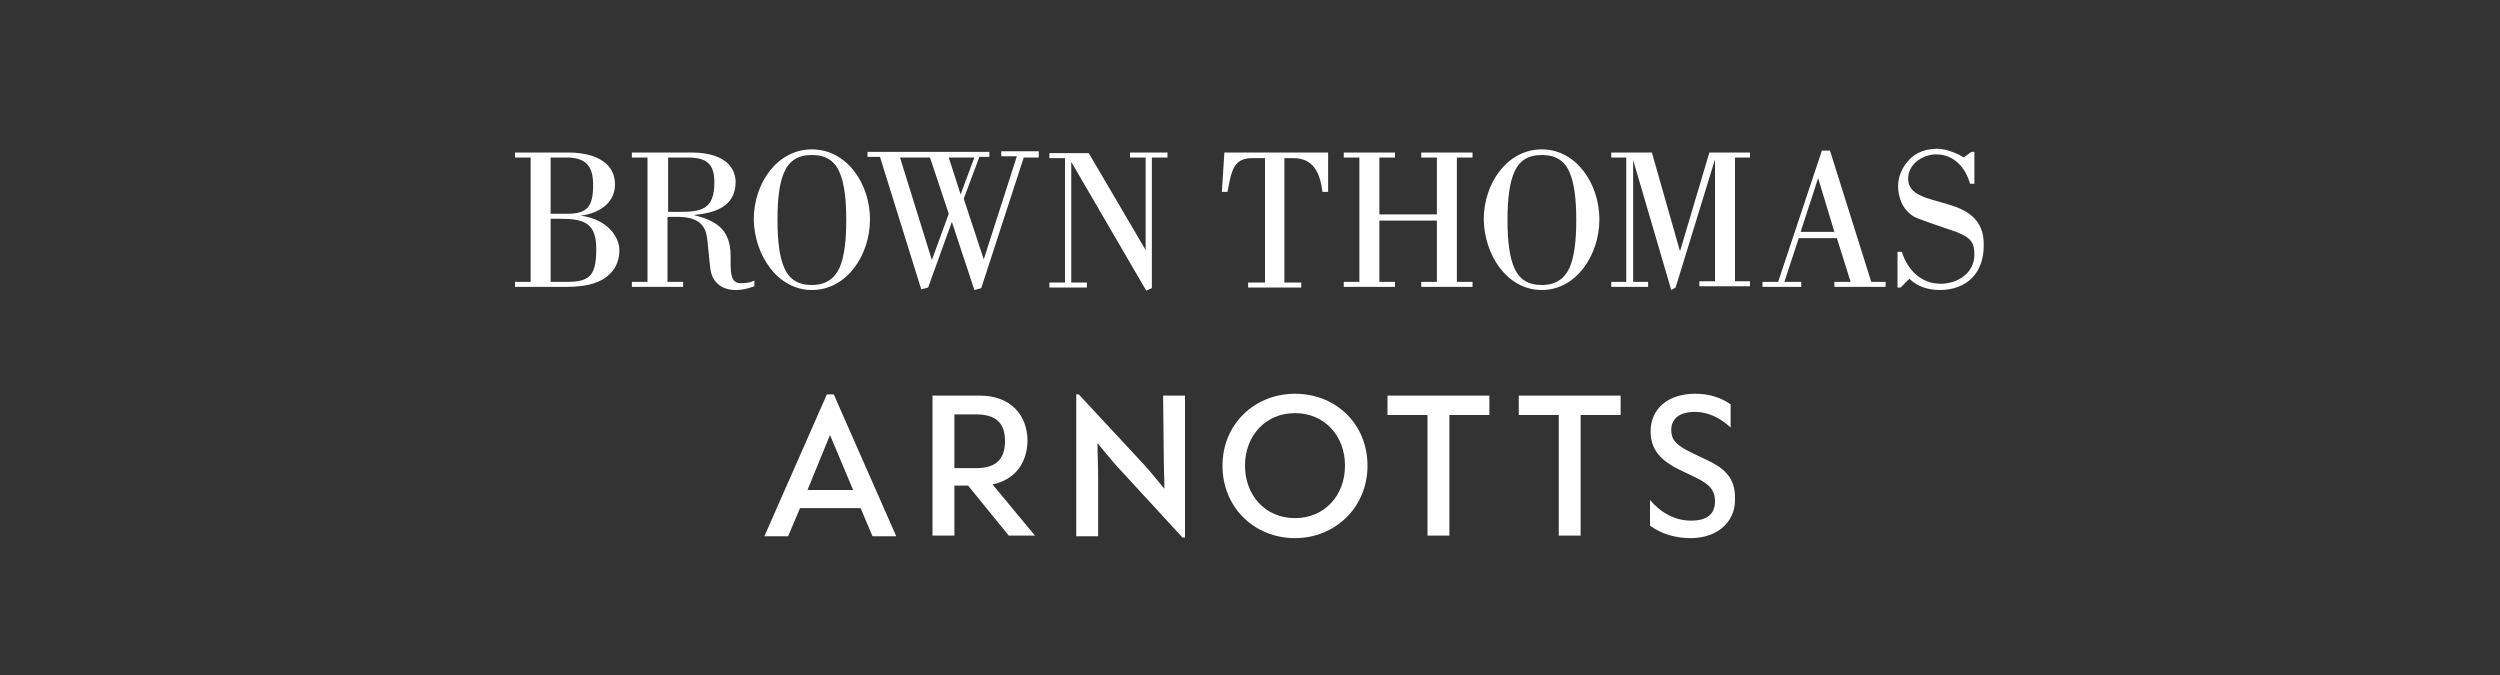
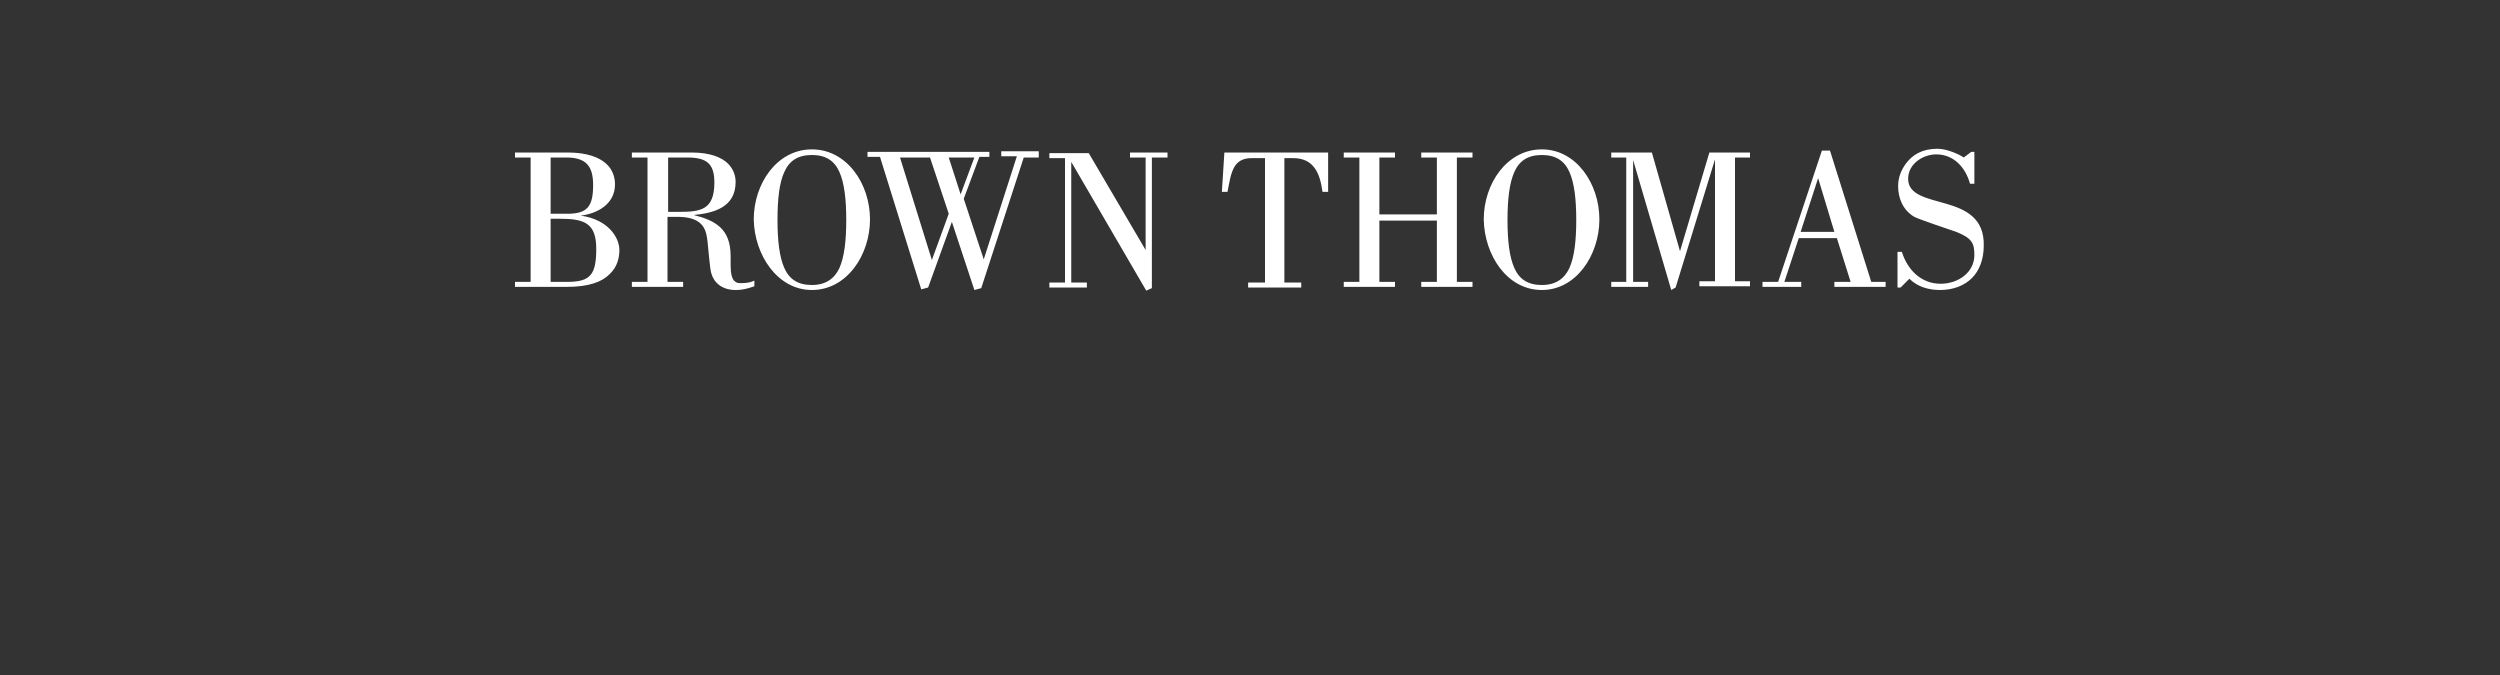
<svg xmlns="http://www.w3.org/2000/svg" version="1.1" id="Layer_1" x="0px" y="0px" viewBox="0 0 400 108" enable-background="new 0 0 400 108" xml:space="preserve">
  <rect x="0" y="0" width="400" height="108" fill="#333333" stroke="none" />
  <g>
    <g>
-       <path fill="#FFFFFF" d="M144,25.2l5.1,16.4h0l2.7-7.4l-3-9H144z M151.8,25.2l1.9,5.9h0l2.2-5.9H151.8z M166.2,24.4v0.8h-2.4    L157,46.1l-1.1,0.3l-3.6-10.9h0l-3.8,10.5l-1.1,0.3l-6.6-21.2h-2v-0.8h19.5v0.8h-1.6l-2.5,6.7l3.2,9.7h0l5.3-16.5h-2.5v-0.8H166.2    z M180.8,24.4v0.8h2.5V40h0l-9.1-15.5h-6.3v0.8h2.5v19.9h-2.5v0.8h6v-0.8h-2.5V25.9h0l12,20.6l0.9-0.4V25.2h2.5v-0.8H180.8z     M124.4,35.2c0,3.3,0.3,5.9,1.1,7.7c0.8,1.8,2.2,2.7,4.4,2.7c2.2,0,3.6-1,4.4-2.7c0.8-1.8,1.1-4.4,1.1-7.7c0-3.3-0.3-5.9-1.1-7.7    c-0.8-1.8-2.2-2.7-4.4-2.7c-2.2,0-3.6,0.9-4.4,2.7C124.7,29.2,124.4,31.8,124.4,35.2 M139.2,35.1c0,5.7-3.7,11.3-9.3,11.3    c-5.5,0-9.2-5.6-9.3-11.3c0-5.7,3.7-11.2,9.3-11.2C135.5,23.9,139.2,29.4,139.2,35.1 M106.9,33.9h1.7c3.5,0,5.7-0.3,5.7-4.7    c0-3.1-1.3-4-4.4-4h-3V33.9z M120.7,44.9v0.9l0,0c-1.1,0.4-2,0.6-2.9,0.6c0,0-0.1,0-0.1,0c-2.2,0-3.5-1.2-3.9-2.7    c-0.2-0.6-0.4-3.2-0.6-5.1c-0.2-1.5-0.4-3.8-4.5-3.9h-1.9v10.4h2.5v0.8h-8.2v-0.8h2.5V25.2h-2.5v-0.8h9.5c3.1,0,4.9,0.8,5.9,1.8    c1,1,1.2,2.2,1.2,2.9c0,4.2-3.7,5-6.7,5.3v0c3.5,0.9,5.9,2.2,5.9,6.6c0,0.2,0,0.5,0,0.8c0,0.2,0,0.5,0,0.7c0,1.2,0.2,2.3,0.8,2.6    c0.2,0.2,0.6,0.2,0.9,0.2C119.4,45.3,120.1,45.2,120.7,44.9L120.7,44.9z M88.1,45.1h2.7c3.7,0,4.6-1.2,4.6-5.3    c0-4.1-1.9-4.8-5.8-4.8h-1.5V45.1z M94.9,29.6c0-3-1.1-4.4-4.3-4.4h-2.5v9h2.7C94,34.2,94.9,33,94.9,29.6 M99.1,40    c0,1.2-0.3,2.7-1.6,3.9c-1.2,1.2-3.3,2-6.8,2h-8.3v-0.8h2.5V25.2h-2.5v-0.8h8.4c3.2,0,5.1,0.8,6.2,1.8c1.1,1,1.4,2.3,1.4,3.3    c0,3.2-2.9,4.7-5.5,5v0C97.3,35.1,99.1,38,99.1,40 M311.4,32.6c-3.1-0.9-6.1-1.4-6.1-4c0-2.4,2.4-3.9,4.5-3.9    c2.8,0,4.7,2.1,5.4,4.7l0,0h0.7v-5.1h-0.5l-1.2,0.9c-0.7-0.5-2.7-1.4-4.2-1.4c-2.5,0-4,1-5,2.3c-0.9,1.2-1.3,2.4-1.3,3.7    c0,1.8,0.7,3.8,2.6,4.9c0.5,0.3,5.5,2,6.7,2.4c2.5,1,2.9,1.8,2.9,3.7c0,2.8-2.6,4.6-5.4,4.6c-3.1,0-5.3-2.2-6.2-5.1l0,0h-0.7V46    h0.5l0,0l1.4-1.4c1.3,1.3,3.1,1.8,4.9,1.8c2.1,0,3.9-0.7,5.1-1.9c1.2-1.2,1.9-3,1.9-5.2C317.5,34.9,314.5,33.5,311.4,32.6     M290.9,28.5L290.9,28.5l-2.8,8.6h5.4L290.9,28.5z M301.7,45.1v0.8h-8.2v-0.8h2.6l-2.2-7h-6.1l-2.3,7h2.7v0.8H282v-0.8h2.5l7-21    h1.3l6.6,21H301.7z M280,25.2v-0.8h-6.5l-4.7,15.8h0l-4.5-15.8h-6.5v0.8h2.4v19.9h-2.4v0.8h5.9v-0.8h-2.4V25.6h0l6.1,20.8l0.7-0.4    l6.3-20.5h0v19.5h-2.5v0.8h8.1v-0.8h-2.4V25.2H280z M252.2,35.2c0-3.3-0.3-5.9-1.1-7.7c-0.8-1.8-2.2-2.7-4.4-2.7    c-2.2,0-3.6,0.9-4.4,2.7c-0.8,1.8-1.1,4.4-1.1,7.7c0,3.3,0.3,5.9,1.1,7.7c0.8,1.8,2.2,2.7,4.4,2.7c2.2,0,3.6-1,4.4-2.7    C251.9,41.1,252.2,38.5,252.2,35.2 M255.9,35.1c0,5.7-3.7,11.3-9.2,11.3c-5.6,0-9.2-5.6-9.3-11.3c0-5.7,3.7-11.2,9.3-11.2    C252.2,23.9,255.9,29.4,255.9,35.1 M235.6,25.2v-0.8h-8.2v0.8h2.5v9.1h-9.2v-9.1h2.5v-0.8h-8.2v0.8h2.5v19.9h-2.5v0.8h8.2v-0.8    h-2.5v-9.8h9.2v9.8h-2.5v0.8h8.2v-0.8h-2.5V25.2L235.6,25.2z M212.5,30.7h-0.9l0,0c-0.4-3-1.4-5.4-4.7-5.4h-1.4v19.9h2.7v0.8h-8.5    v-0.8h2.7l0-19.9h-2.1c-3,0-3.3,2.2-3.9,5.4l0,0h-0.9l0.4-6.3h16.6L212.5,30.7z" />
+       <path fill="#FFFFFF" d="M144,25.2l5.1,16.4h0l2.7-7.4l-3-9H144z M151.8,25.2l1.9,5.9h0l2.2-5.9H151.8M166.2,24.4v0.8h-2.4    L157,46.1l-1.1,0.3l-3.6-10.9h0l-3.8,10.5l-1.1,0.3l-6.6-21.2h-2v-0.8h19.5v0.8h-1.6l-2.5,6.7l3.2,9.7h0l5.3-16.5h-2.5v-0.8H166.2    z M180.8,24.4v0.8h2.5V40h0l-9.1-15.5h-6.3v0.8h2.5v19.9h-2.5v0.8h6v-0.8h-2.5V25.9h0l12,20.6l0.9-0.4V25.2h2.5v-0.8H180.8z     M124.4,35.2c0,3.3,0.3,5.9,1.1,7.7c0.8,1.8,2.2,2.7,4.4,2.7c2.2,0,3.6-1,4.4-2.7c0.8-1.8,1.1-4.4,1.1-7.7c0-3.3-0.3-5.9-1.1-7.7    c-0.8-1.8-2.2-2.7-4.4-2.7c-2.2,0-3.6,0.9-4.4,2.7C124.7,29.2,124.4,31.8,124.4,35.2 M139.2,35.1c0,5.7-3.7,11.3-9.3,11.3    c-5.5,0-9.2-5.6-9.3-11.3c0-5.7,3.7-11.2,9.3-11.2C135.5,23.9,139.2,29.4,139.2,35.1 M106.9,33.9h1.7c3.5,0,5.7-0.3,5.7-4.7    c0-3.1-1.3-4-4.4-4h-3V33.9z M120.7,44.9v0.9l0,0c-1.1,0.4-2,0.6-2.9,0.6c0,0-0.1,0-0.1,0c-2.2,0-3.5-1.2-3.9-2.7    c-0.2-0.6-0.4-3.2-0.6-5.1c-0.2-1.5-0.4-3.8-4.5-3.9h-1.9v10.4h2.5v0.8h-8.2v-0.8h2.5V25.2h-2.5v-0.8h9.5c3.1,0,4.9,0.8,5.9,1.8    c1,1,1.2,2.2,1.2,2.9c0,4.2-3.7,5-6.7,5.3v0c3.5,0.9,5.9,2.2,5.9,6.6c0,0.2,0,0.5,0,0.8c0,0.2,0,0.5,0,0.7c0,1.2,0.2,2.3,0.8,2.6    c0.2,0.2,0.6,0.2,0.9,0.2C119.4,45.3,120.1,45.2,120.7,44.9L120.7,44.9z M88.1,45.1h2.7c3.7,0,4.6-1.2,4.6-5.3    c0-4.1-1.9-4.8-5.8-4.8h-1.5V45.1z M94.9,29.6c0-3-1.1-4.4-4.3-4.4h-2.5v9h2.7C94,34.2,94.9,33,94.9,29.6 M99.1,40    c0,1.2-0.3,2.7-1.6,3.9c-1.2,1.2-3.3,2-6.8,2h-8.3v-0.8h2.5V25.2h-2.5v-0.8h8.4c3.2,0,5.1,0.8,6.2,1.8c1.1,1,1.4,2.3,1.4,3.3    c0,3.2-2.9,4.7-5.5,5v0C97.3,35.1,99.1,38,99.1,40 M311.4,32.6c-3.1-0.9-6.1-1.4-6.1-4c0-2.4,2.4-3.9,4.5-3.9    c2.8,0,4.7,2.1,5.4,4.7l0,0h0.7v-5.1h-0.5l-1.2,0.9c-0.7-0.5-2.7-1.4-4.2-1.4c-2.5,0-4,1-5,2.3c-0.9,1.2-1.3,2.4-1.3,3.7    c0,1.8,0.7,3.8,2.6,4.9c0.5,0.3,5.5,2,6.7,2.4c2.5,1,2.9,1.8,2.9,3.7c0,2.8-2.6,4.6-5.4,4.6c-3.1,0-5.3-2.2-6.2-5.1l0,0h-0.7V46    h0.5l0,0l1.4-1.4c1.3,1.3,3.1,1.8,4.9,1.8c2.1,0,3.9-0.7,5.1-1.9c1.2-1.2,1.9-3,1.9-5.2C317.5,34.9,314.5,33.5,311.4,32.6     M290.9,28.5L290.9,28.5l-2.8,8.6h5.4L290.9,28.5z M301.7,45.1v0.8h-8.2v-0.8h2.6l-2.2-7h-6.1l-2.3,7h2.7v0.8H282v-0.8h2.5l7-21    h1.3l6.6,21H301.7z M280,25.2v-0.8h-6.5l-4.7,15.8h0l-4.5-15.8h-6.5v0.8h2.4v19.9h-2.4v0.8h5.9v-0.8h-2.4V25.6h0l6.1,20.8l0.7-0.4    l6.3-20.5h0v19.5h-2.5v0.8h8.1v-0.8h-2.4V25.2H280z M252.2,35.2c0-3.3-0.3-5.9-1.1-7.7c-0.8-1.8-2.2-2.7-4.4-2.7    c-2.2,0-3.6,0.9-4.4,2.7c-0.8,1.8-1.1,4.4-1.1,7.7c0,3.3,0.3,5.9,1.1,7.7c0.8,1.8,2.2,2.7,4.4,2.7c2.2,0,3.6-1,4.4-2.7    C251.9,41.1,252.2,38.5,252.2,35.2 M255.9,35.1c0,5.7-3.7,11.3-9.2,11.3c-5.6,0-9.2-5.6-9.3-11.3c0-5.7,3.7-11.2,9.3-11.2    C252.2,23.9,255.9,29.4,255.9,35.1 M235.6,25.2v-0.8h-8.2v0.8h2.5v9.1h-9.2v-9.1h2.5v-0.8h-8.2v0.8h2.5v19.9h-2.5v0.8h8.2v-0.8    h-2.5v-9.8h9.2v9.8h-2.5v0.8h8.2v-0.8h-2.5V25.2L235.6,25.2z M212.5,30.7h-0.9l0,0c-0.4-3-1.4-5.4-4.7-5.4h-1.4v19.9h2.7v0.8h-8.5    v-0.8h2.7l0-19.9h-2.1c-3,0-3.3,2.2-3.9,5.4l0,0h-0.9l0.4-6.3h16.6L212.5,30.7z" />
    </g>
-     <path fill="#FFFFFF" d="M222,63.3h16.3v3.1h-6.4v19.3h-3.5V66.4H222L222,63.3L222,63.3z M243,66.4h6.4v19.3h3.5V66.4h6.4v-3.1H243   L243,66.4L243,66.4z M186.2,72.8c0,1.8,0.1,3.6,0.1,5.4c-1.1-1.3-2.2-2.7-3.2-3.8l-10.5-11.3h-0.4v22.7h3.5v-9.5   c0-1.8-0.1-3.6-0.1-5.4c1.1,1.3,2.2,2.7,3.2,3.8L189.2,86h0.4V63.3h-3.5L186.2,72.8L186.2,72.8z M133.4,63.1l10,22.7h-3.8l-1.9-4.5   H128l-1.9,4.5h-3.8l10-22.7H133.4z M129.2,78.4h7.3l-3.7-8.8L129.2,78.4z M218.8,74.5c0,6.7-5.2,11.6-11.6,11.6   s-11.6-4.8-11.6-11.6c0-6.7,5.2-11.5,11.6-11.5C213.7,63,218.8,67.8,218.8,74.5z M215.2,74.5c0-4.8-3.3-8.4-8-8.4   c-4.7,0-8,3.6-8,8.4c0,4.8,3.3,8.4,8,8.4C211.9,82.9,215.2,79.3,215.2,74.5z M273.3,73.7l-2.7-1.3c-2.5-1.2-3.2-2.1-3.2-3.6   c0-1.8,1.3-2.9,3.8-2.9c2,0,4,0.9,5.7,2.5l0-3.7c-1.7-1.2-3.6-1.7-5.7-1.7c-4.3,0-7.1,2.4-7.1,6c0,2.7,1.3,4.5,4.5,6.1l2.7,1.3   c2.6,1.2,3.1,2.4,3.1,3.8c0,2-1.2,3.1-3.8,3.1c-2.5,0-4.7-1.1-6.6-3.3v4.1c1.9,1.4,4.2,2,6.5,2c4.2,0,7.1-2.5,7.1-6.1   C277.7,77,276.5,75.2,273.3,73.7z M158.8,77.5l6.8,8.2h-4.2l-6.5-8h-2.2v8h-3.5V63.3h7.6c4.8,0,7.6,3,7.6,7.3   C164.3,74.2,162.3,76.8,158.8,77.5z M152.7,74.9h3.5c3,0,4.6-1.3,4.6-4.3c0-3-1.5-4.3-4.7-4.3h-3.4L152.7,74.9L152.7,74.9z" />
  </g>
</svg>